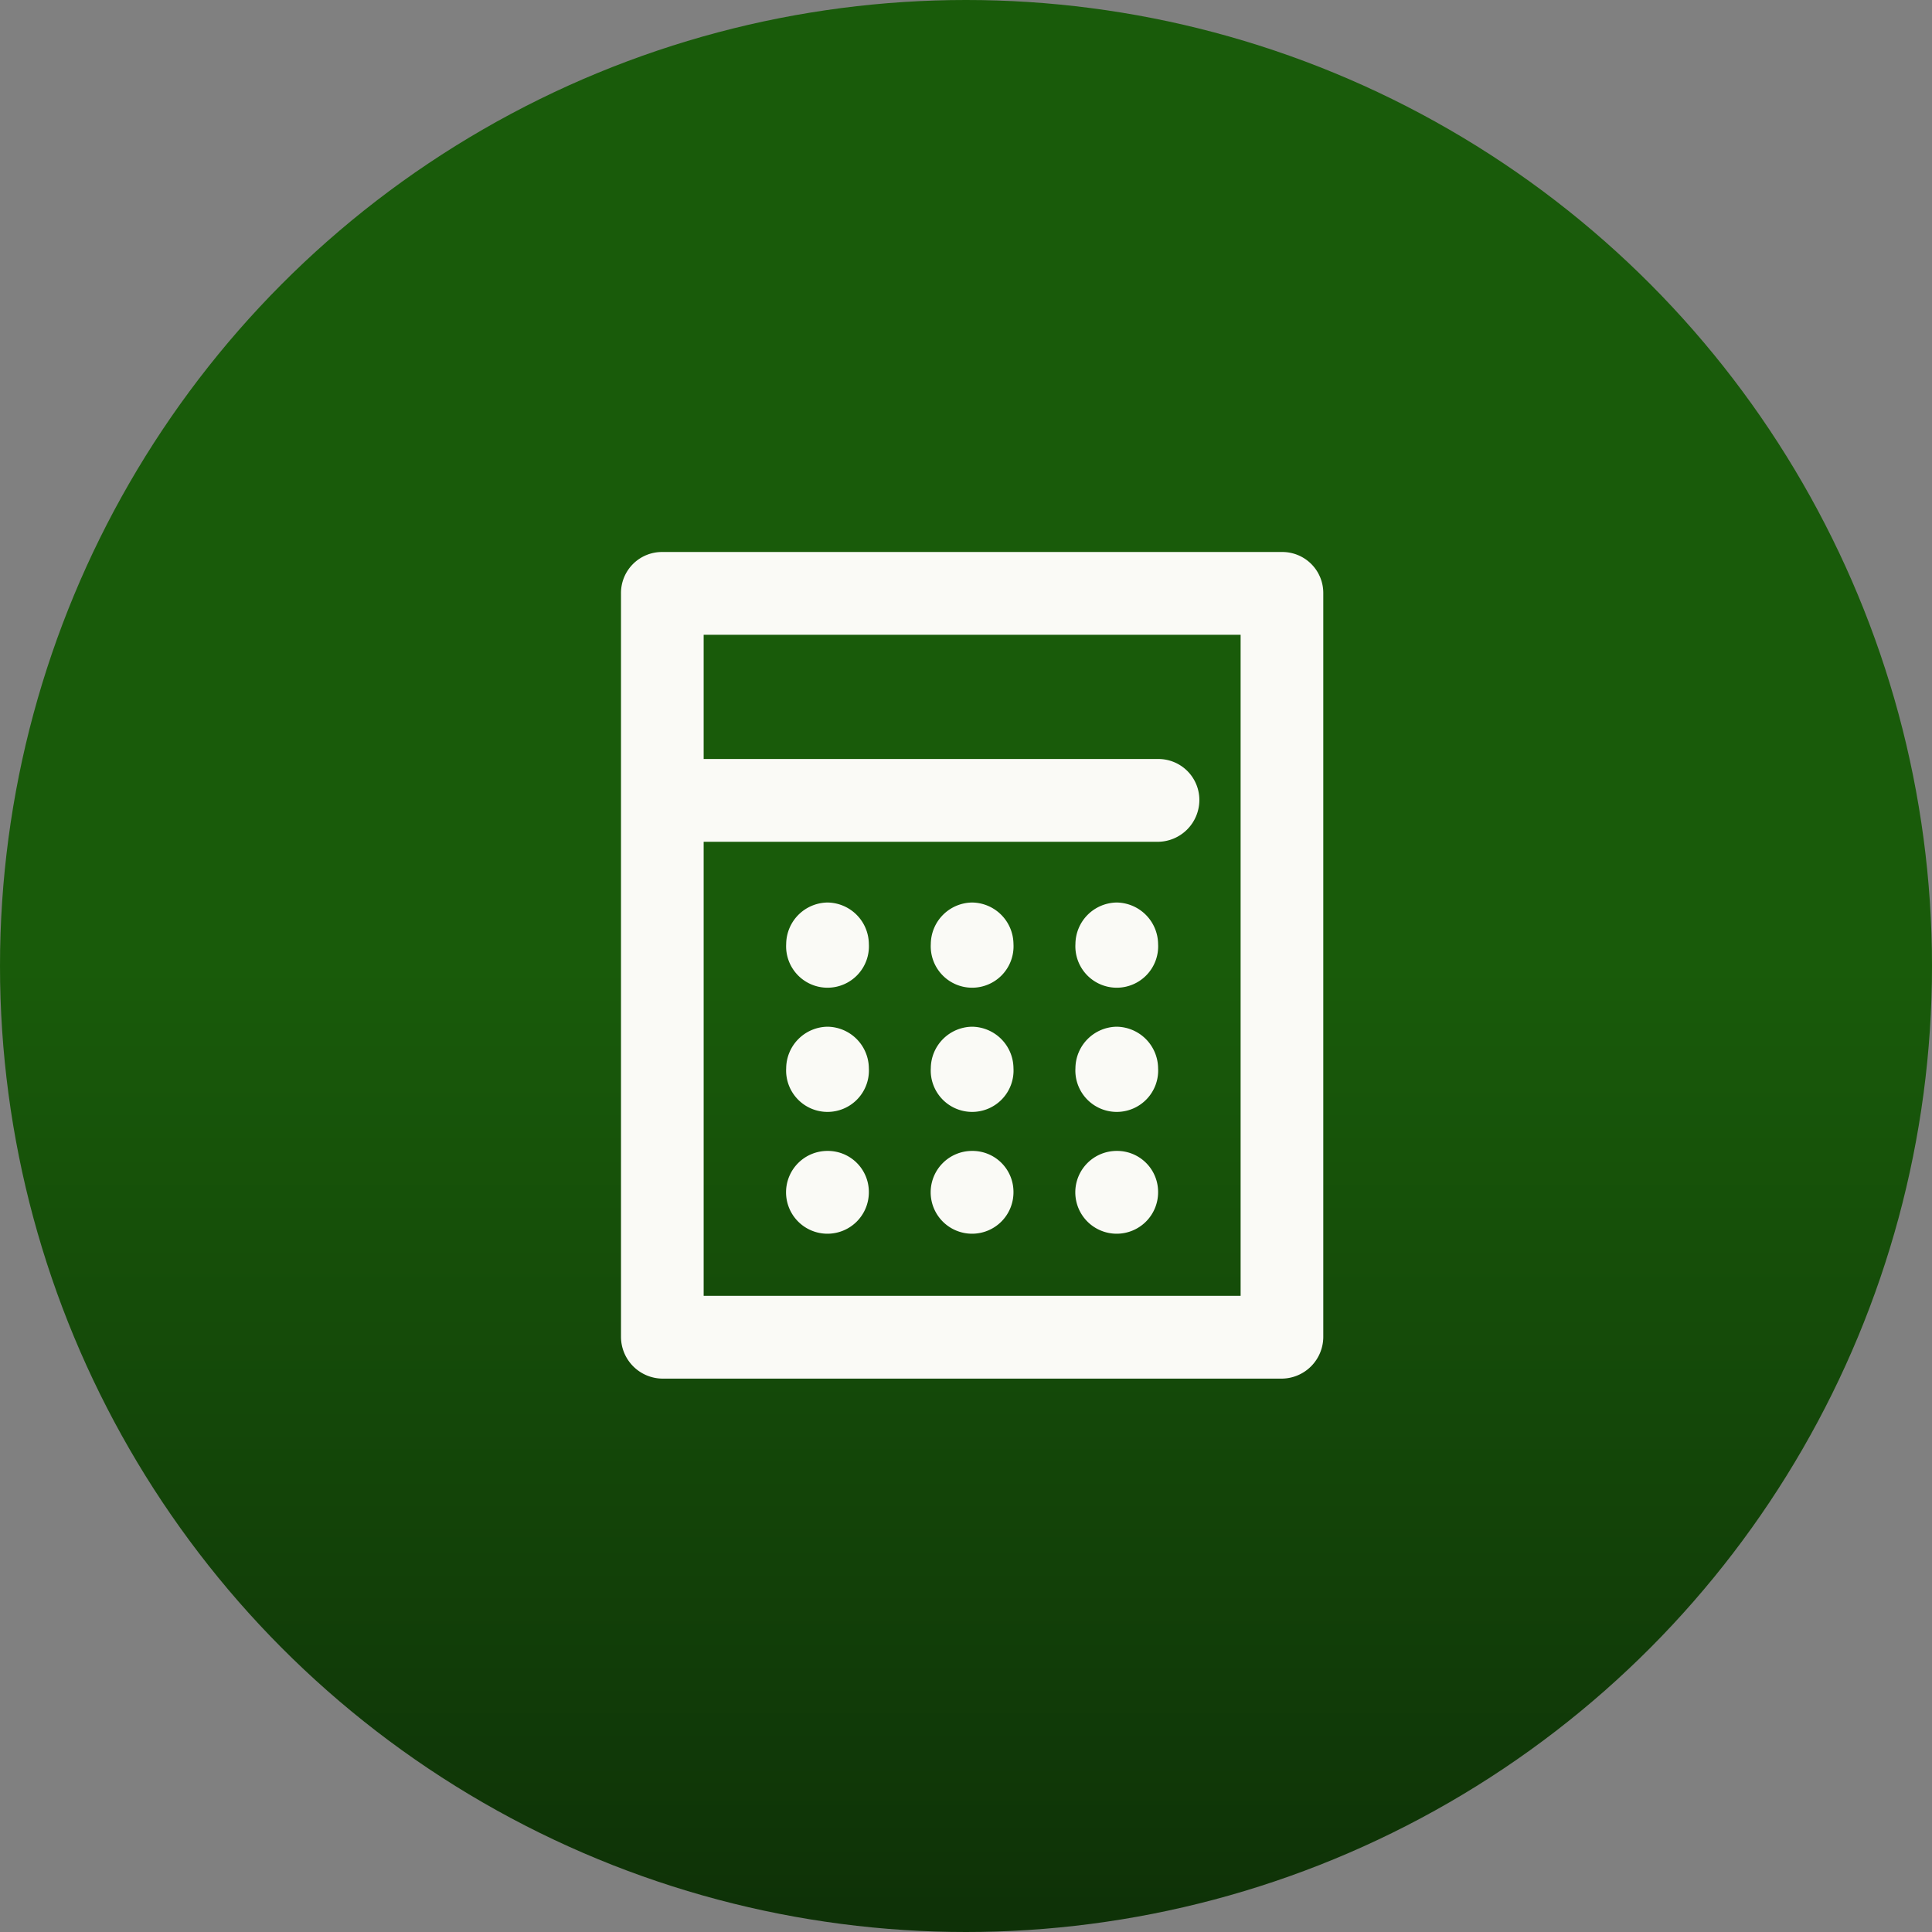
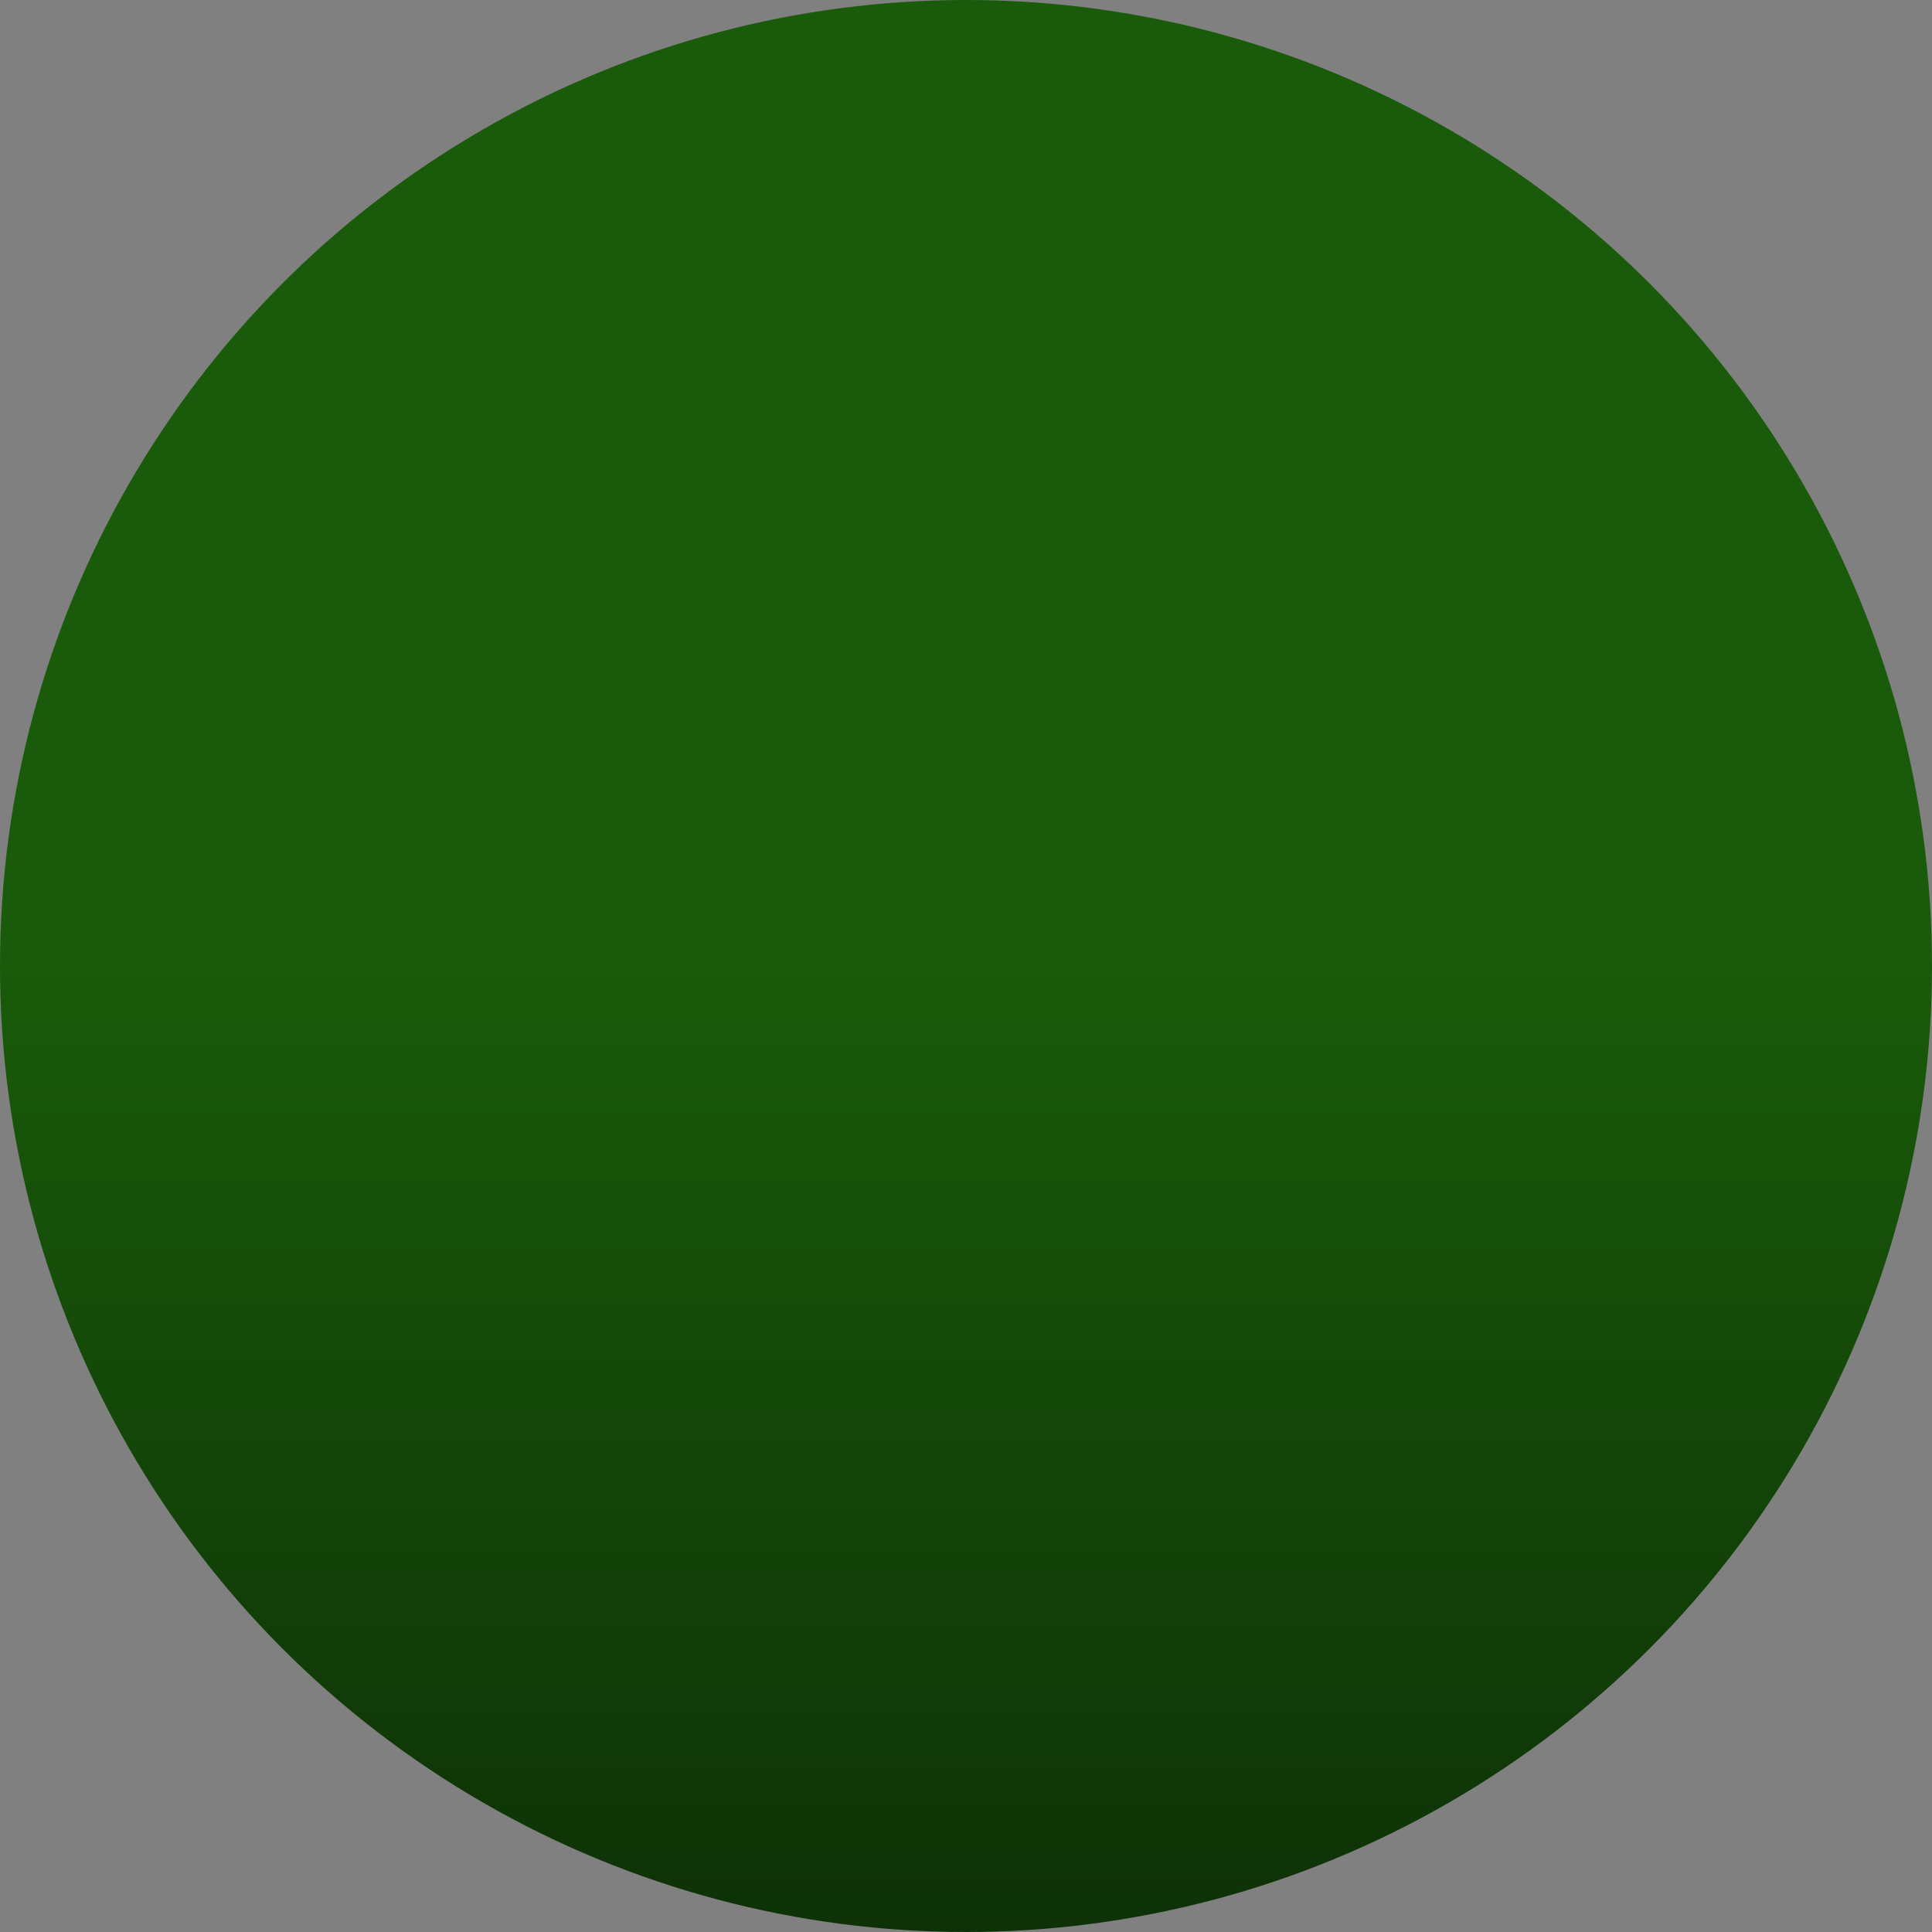
<svg xmlns="http://www.w3.org/2000/svg" id="icn_fee04.svg" width="140" height="140" viewBox="0 0 140 140">
  <rect x="0" y="0" width="140" height="140" fill="#808080" stroke="none" />
  <defs>
    <style>
      .cls-1 {
        fill: url(#linear-gradient);
      }

      .cls-2 {
        fill: #fafaf6;
        fill-rule: evenodd;
      }
    </style>
    <linearGradient id="linear-gradient" x1="70" y1="140" x2="70" gradientUnits="userSpaceOnUse">
      <stop offset="0" stop-color="#0e3107" />
      <stop offset="0.5" stop-color="#195b0a" />
      <stop offset="1" stop-color="#195b0a" />
    </linearGradient>
  </defs>
  <circle id="bg" class="cls-1" cx="70" cy="70" r="70" />
-   <path id="シェイプ_1625" data-name="シェイプ 1625" class="cls-2" d="M1455.9,11186h-44.91a2.969,2.969,0,0,0-2.99,3v53.9a3.033,3.033,0,0,0,2.99,3h44.91a3.033,3.033,0,0,0,2.99-3V11189A2.969,2.969,0,0,0,1455.9,11186Zm-3,53.9h-38.91V11207h32.93a3.033,3.033,0,0,0,2.99-3,2.969,2.969,0,0,0-2.99-3h-32.93v-9h38.91v47.9Zm-29.93-28.5a3.035,3.035,0,0,0-3,3,3,3,0,1,0,5.99,0A3.033,3.033,0,0,0,1422.97,11211.4Zm10.47,0a3.033,3.033,0,0,0-2.99,3,3,3,0,1,0,5.99,0A3.035,3.035,0,0,0,1433.44,11211.4Zm10.48,0a3.033,3.033,0,0,0-2.99,3,3,3,0,1,0,5.99,0A3.042,3.042,0,0,0,1443.92,11211.4Zm-20.95,9a3.035,3.035,0,0,0-3,3,3,3,0,1,0,5.99,0A3.033,3.033,0,0,0,1422.97,11220.4Zm10.47,0a3.033,3.033,0,0,0-2.99,3,3,3,0,1,0,5.99,0A3.035,3.035,0,0,0,1433.44,11220.4Zm10.48,0a3.033,3.033,0,0,0-2.99,3,3,3,0,1,0,5.99,0A3.042,3.042,0,0,0,1443.92,11220.4Zm-20.95,9a3,3,0,1,0,2.99,3A2.971,2.971,0,0,0,1422.97,11229.4Zm10.47,0a3,3,0,1,0,3,3A2.969,2.969,0,0,0,1433.44,11229.4Zm10.48,0a3,3,0,1,0,3,3A2.969,2.969,0,0,0,1443.92,11229.4Z" transform="translate(-1363 -11146)" />
</svg>